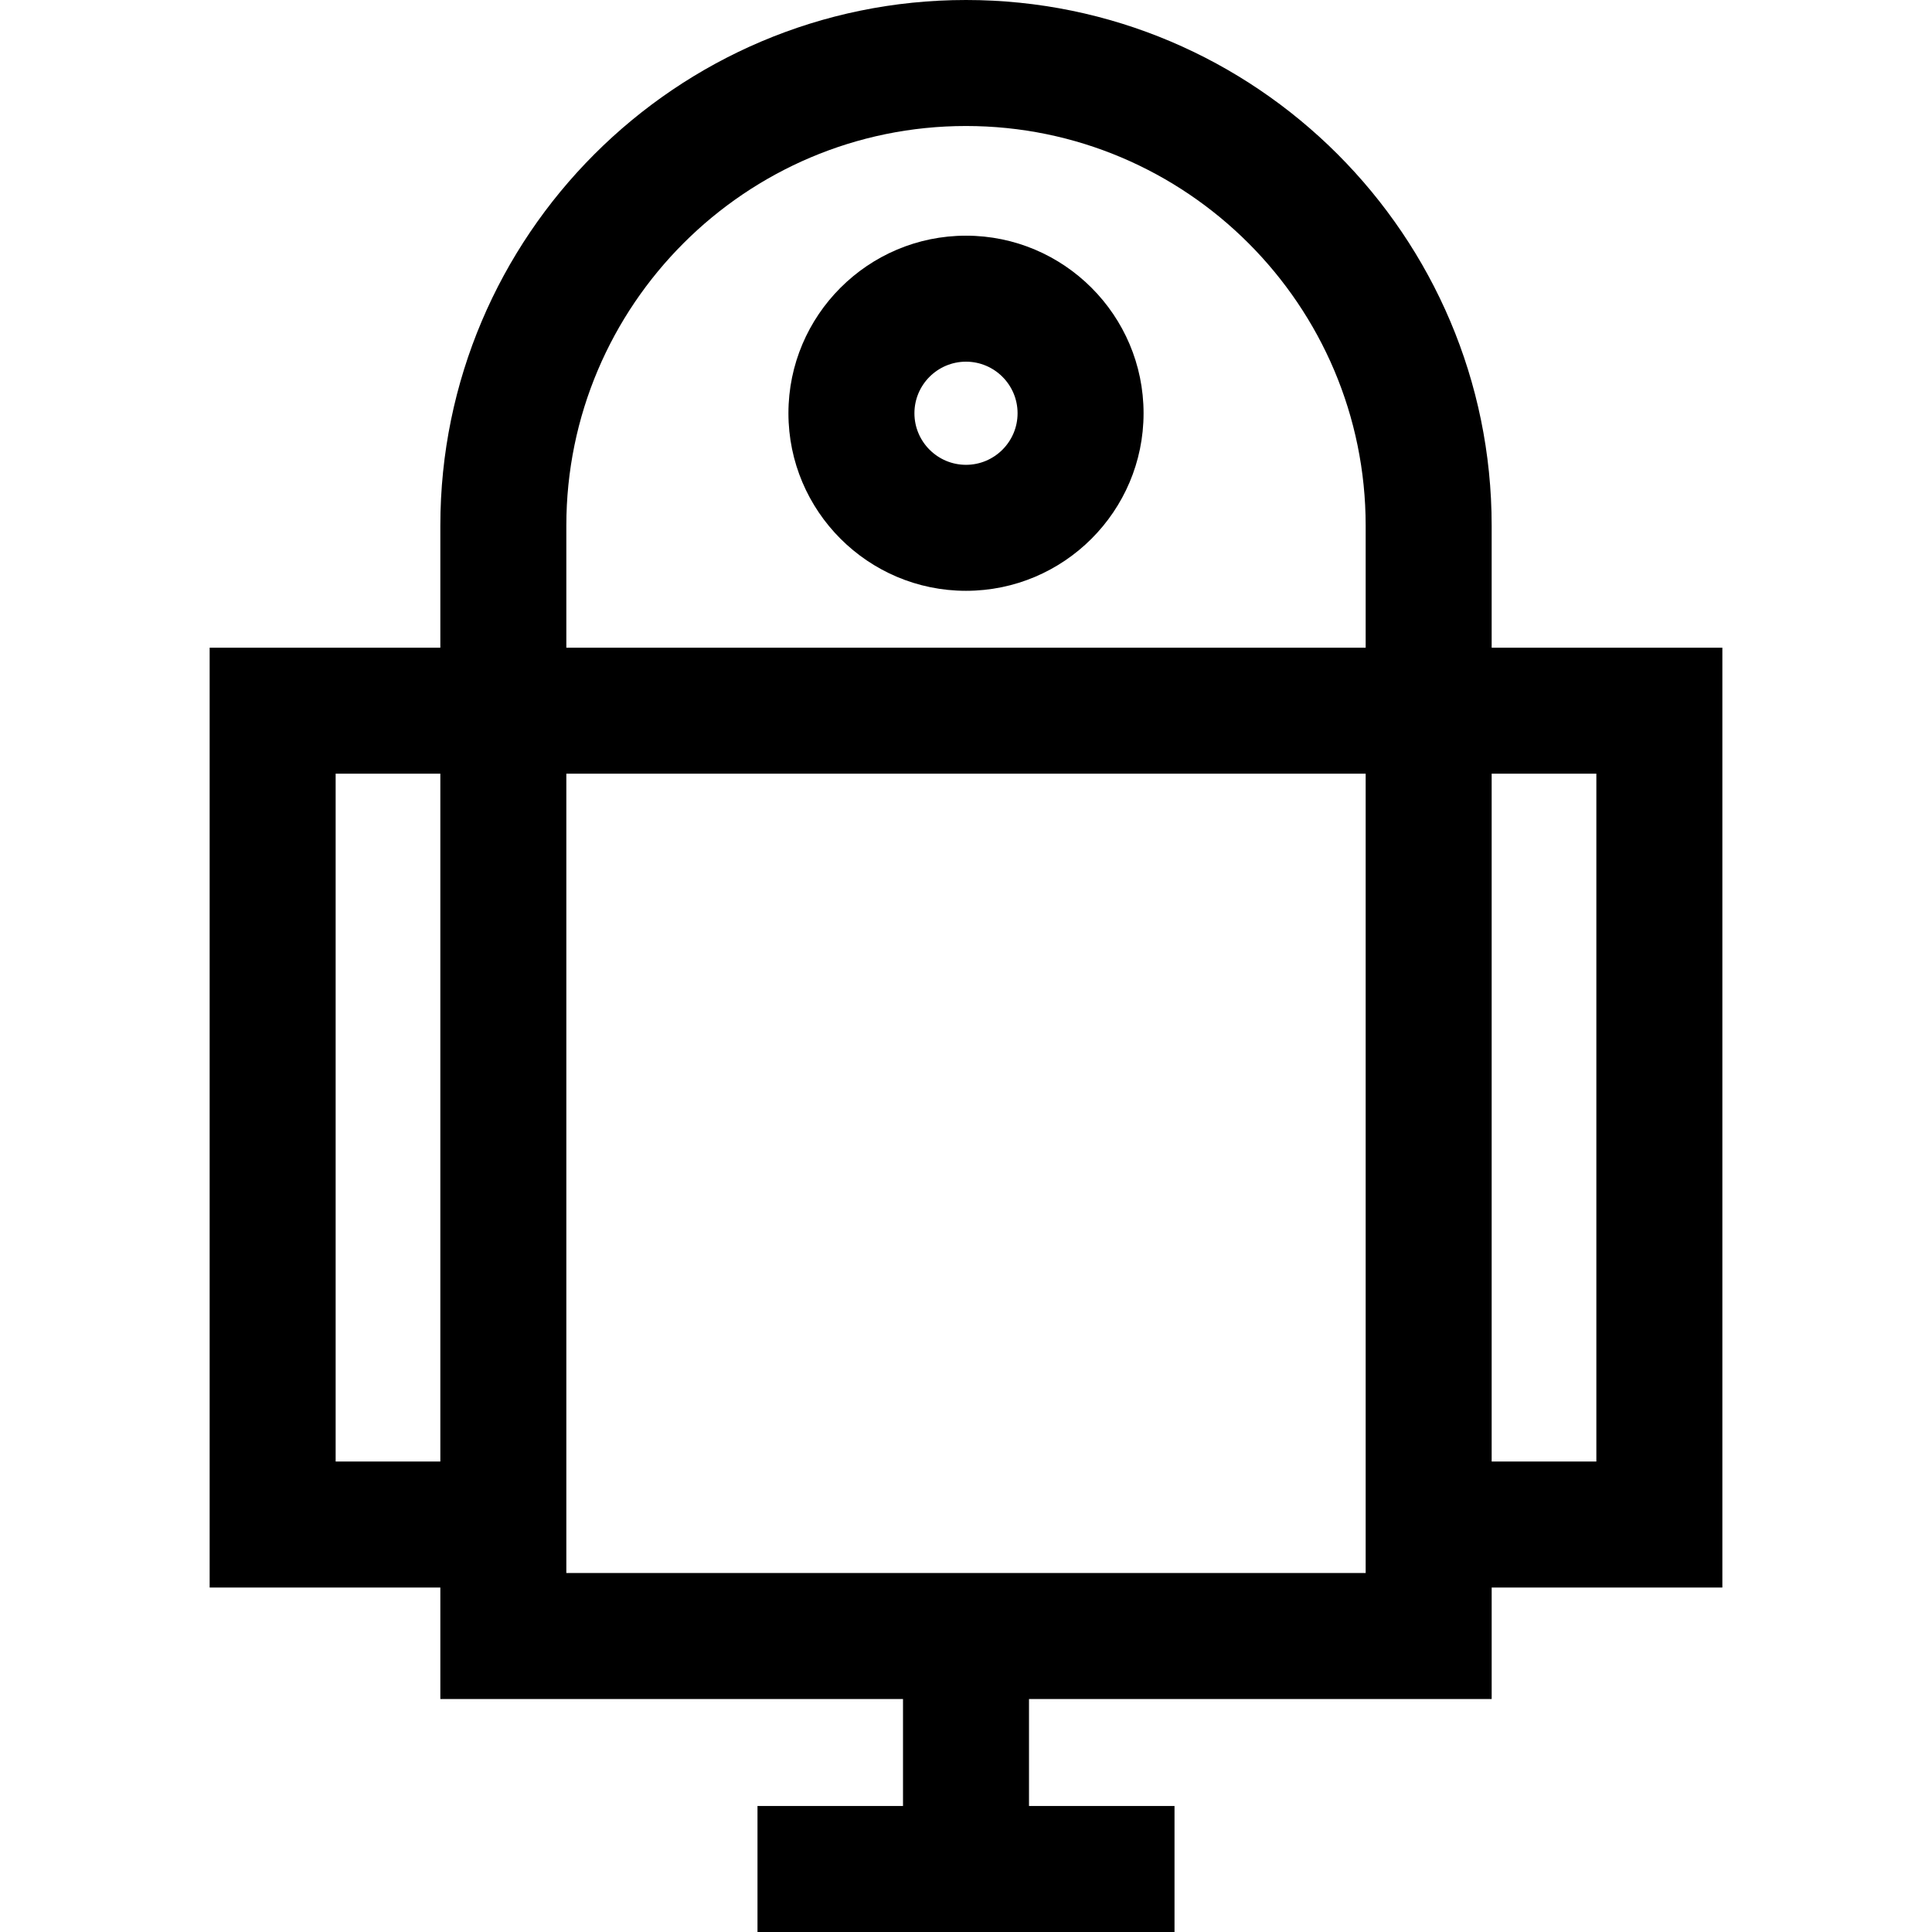
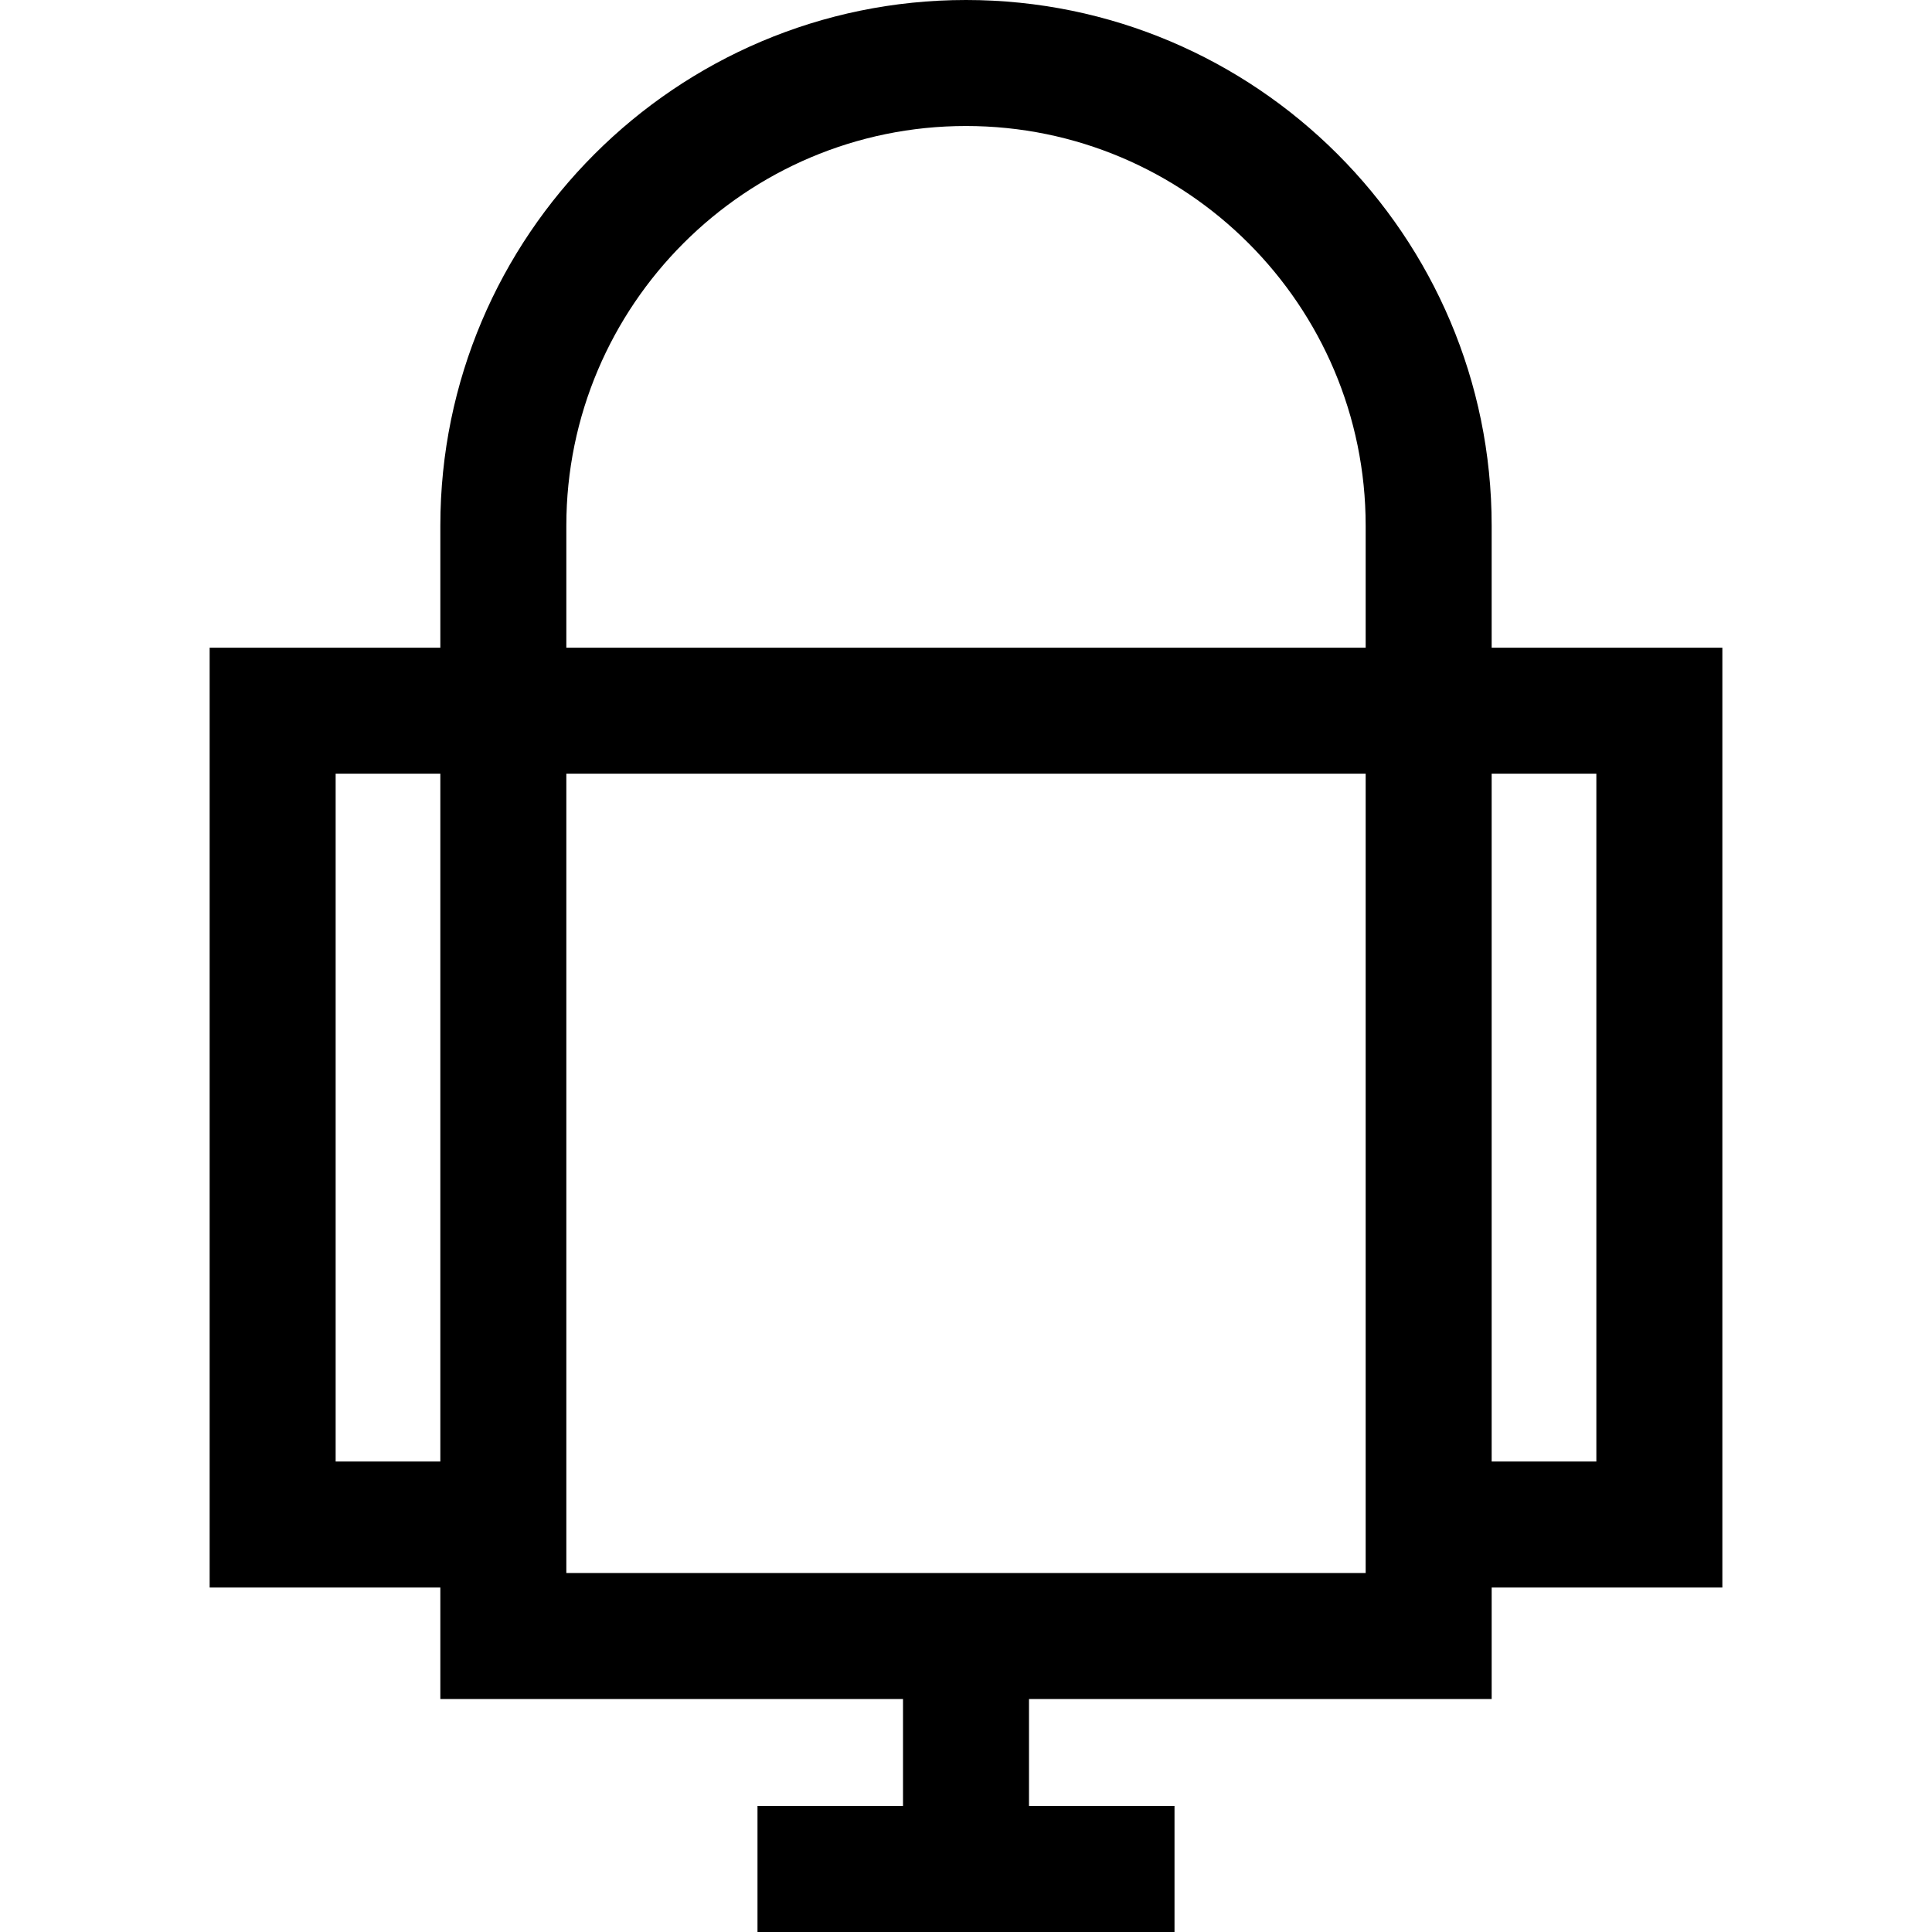
<svg xmlns="http://www.w3.org/2000/svg" fill="#000000" height="800px" width="800px" version="1.1" id="Layer_1" viewBox="0 0 512 512" xml:space="preserve">
  <g>
    <g>
      <path d="M395.306,171.645v-32.338C395.306,62.493,332.814,0,256,0S116.694,62.493,116.694,139.306v32.338H55.558v249.07h61.136    v29.542h122.611v28.351h-38.561V512h110.513v-33.391h-38.56v-28.351h122.611v-29.542h61.136v-249.07H395.306z M116.694,387.324    H88.949V205.036h27.745V387.324z M361.915,416.866h-211.83v-211.83h211.83V416.866z M361.915,171.645h-211.83v-32.338    c0-58.401,47.513-105.915,105.915-105.915s105.915,47.514,105.915,105.915V171.645z M423.051,387.324h-27.745V205.036h27.745    V387.324z" />
    </g>
  </g>
  <g>
    <g>
-       <path d="M256,62.457c-25.948,0-47.058,21.11-47.058,47.057s21.111,47.058,47.058,47.058s47.058-21.111,47.058-47.058    S281.948,62.457,256,62.457z M256,123.183c-7.536,0-13.667-6.132-13.667-13.667c0-7.535,6.131-13.667,13.667-13.667    c7.536,0,13.667,6.131,13.667,13.666S263.536,123.183,256,123.183z" />
-     </g>
+       </g>
  </g>
</svg>